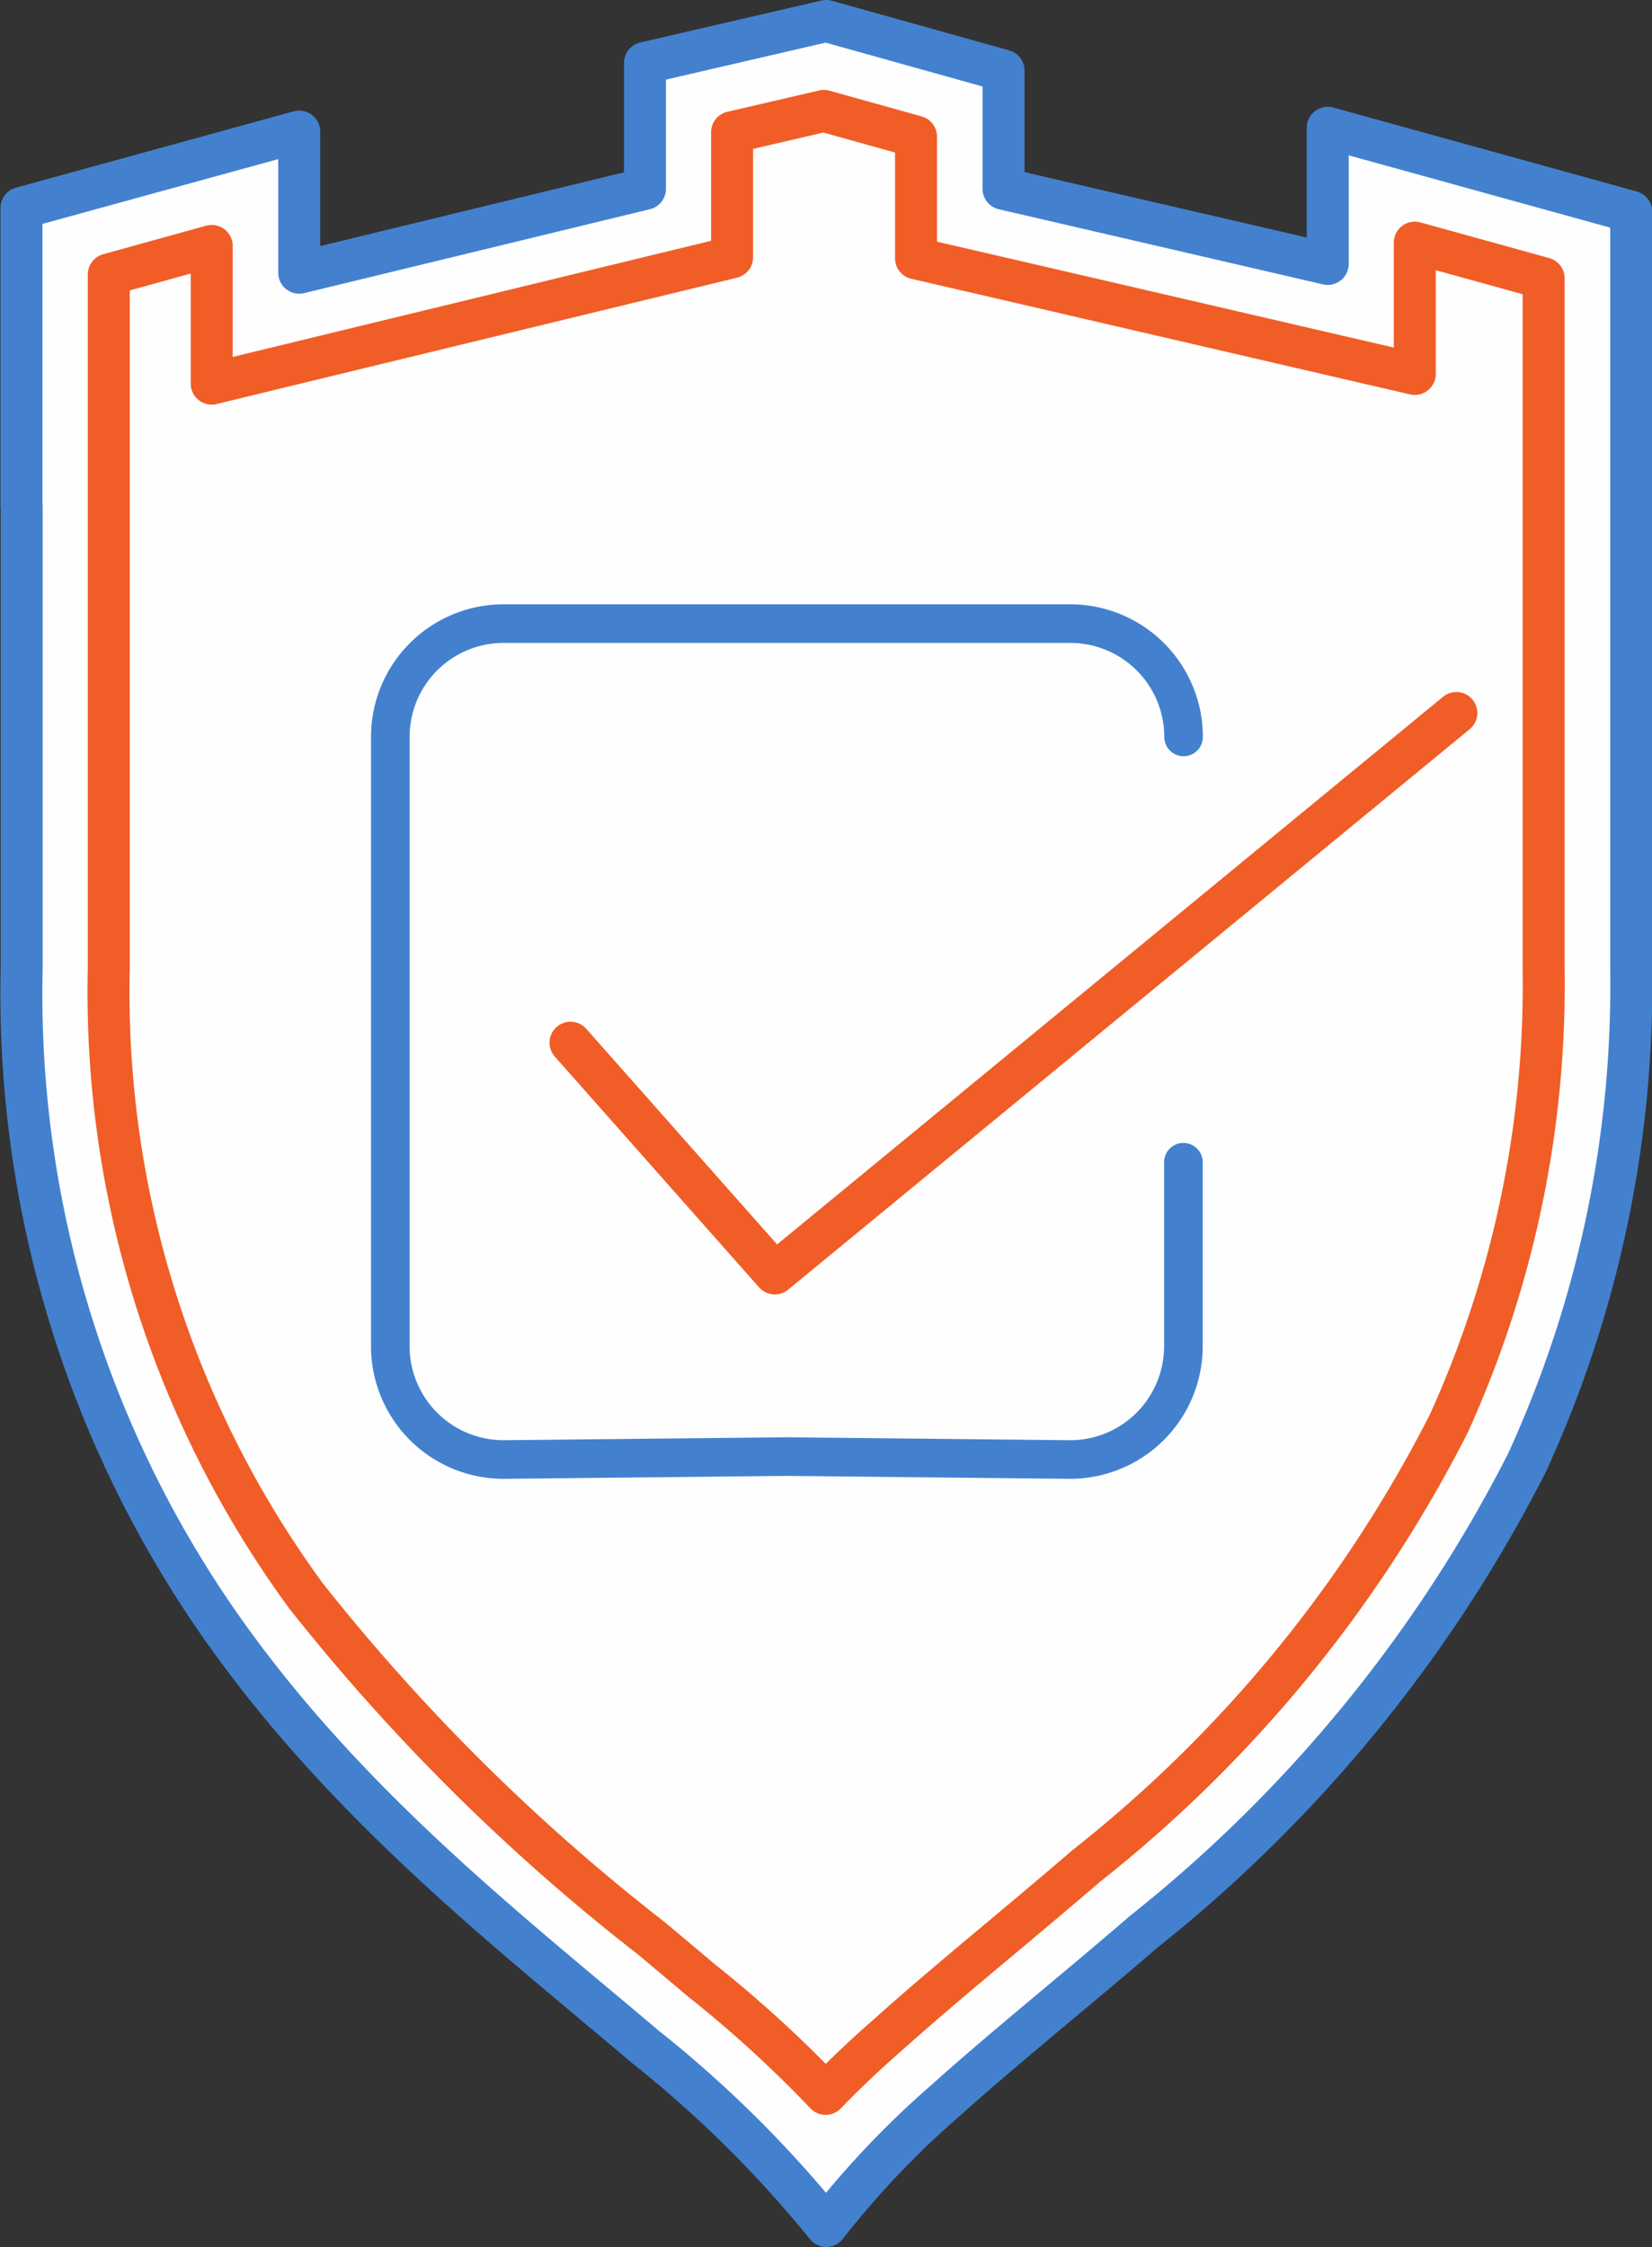
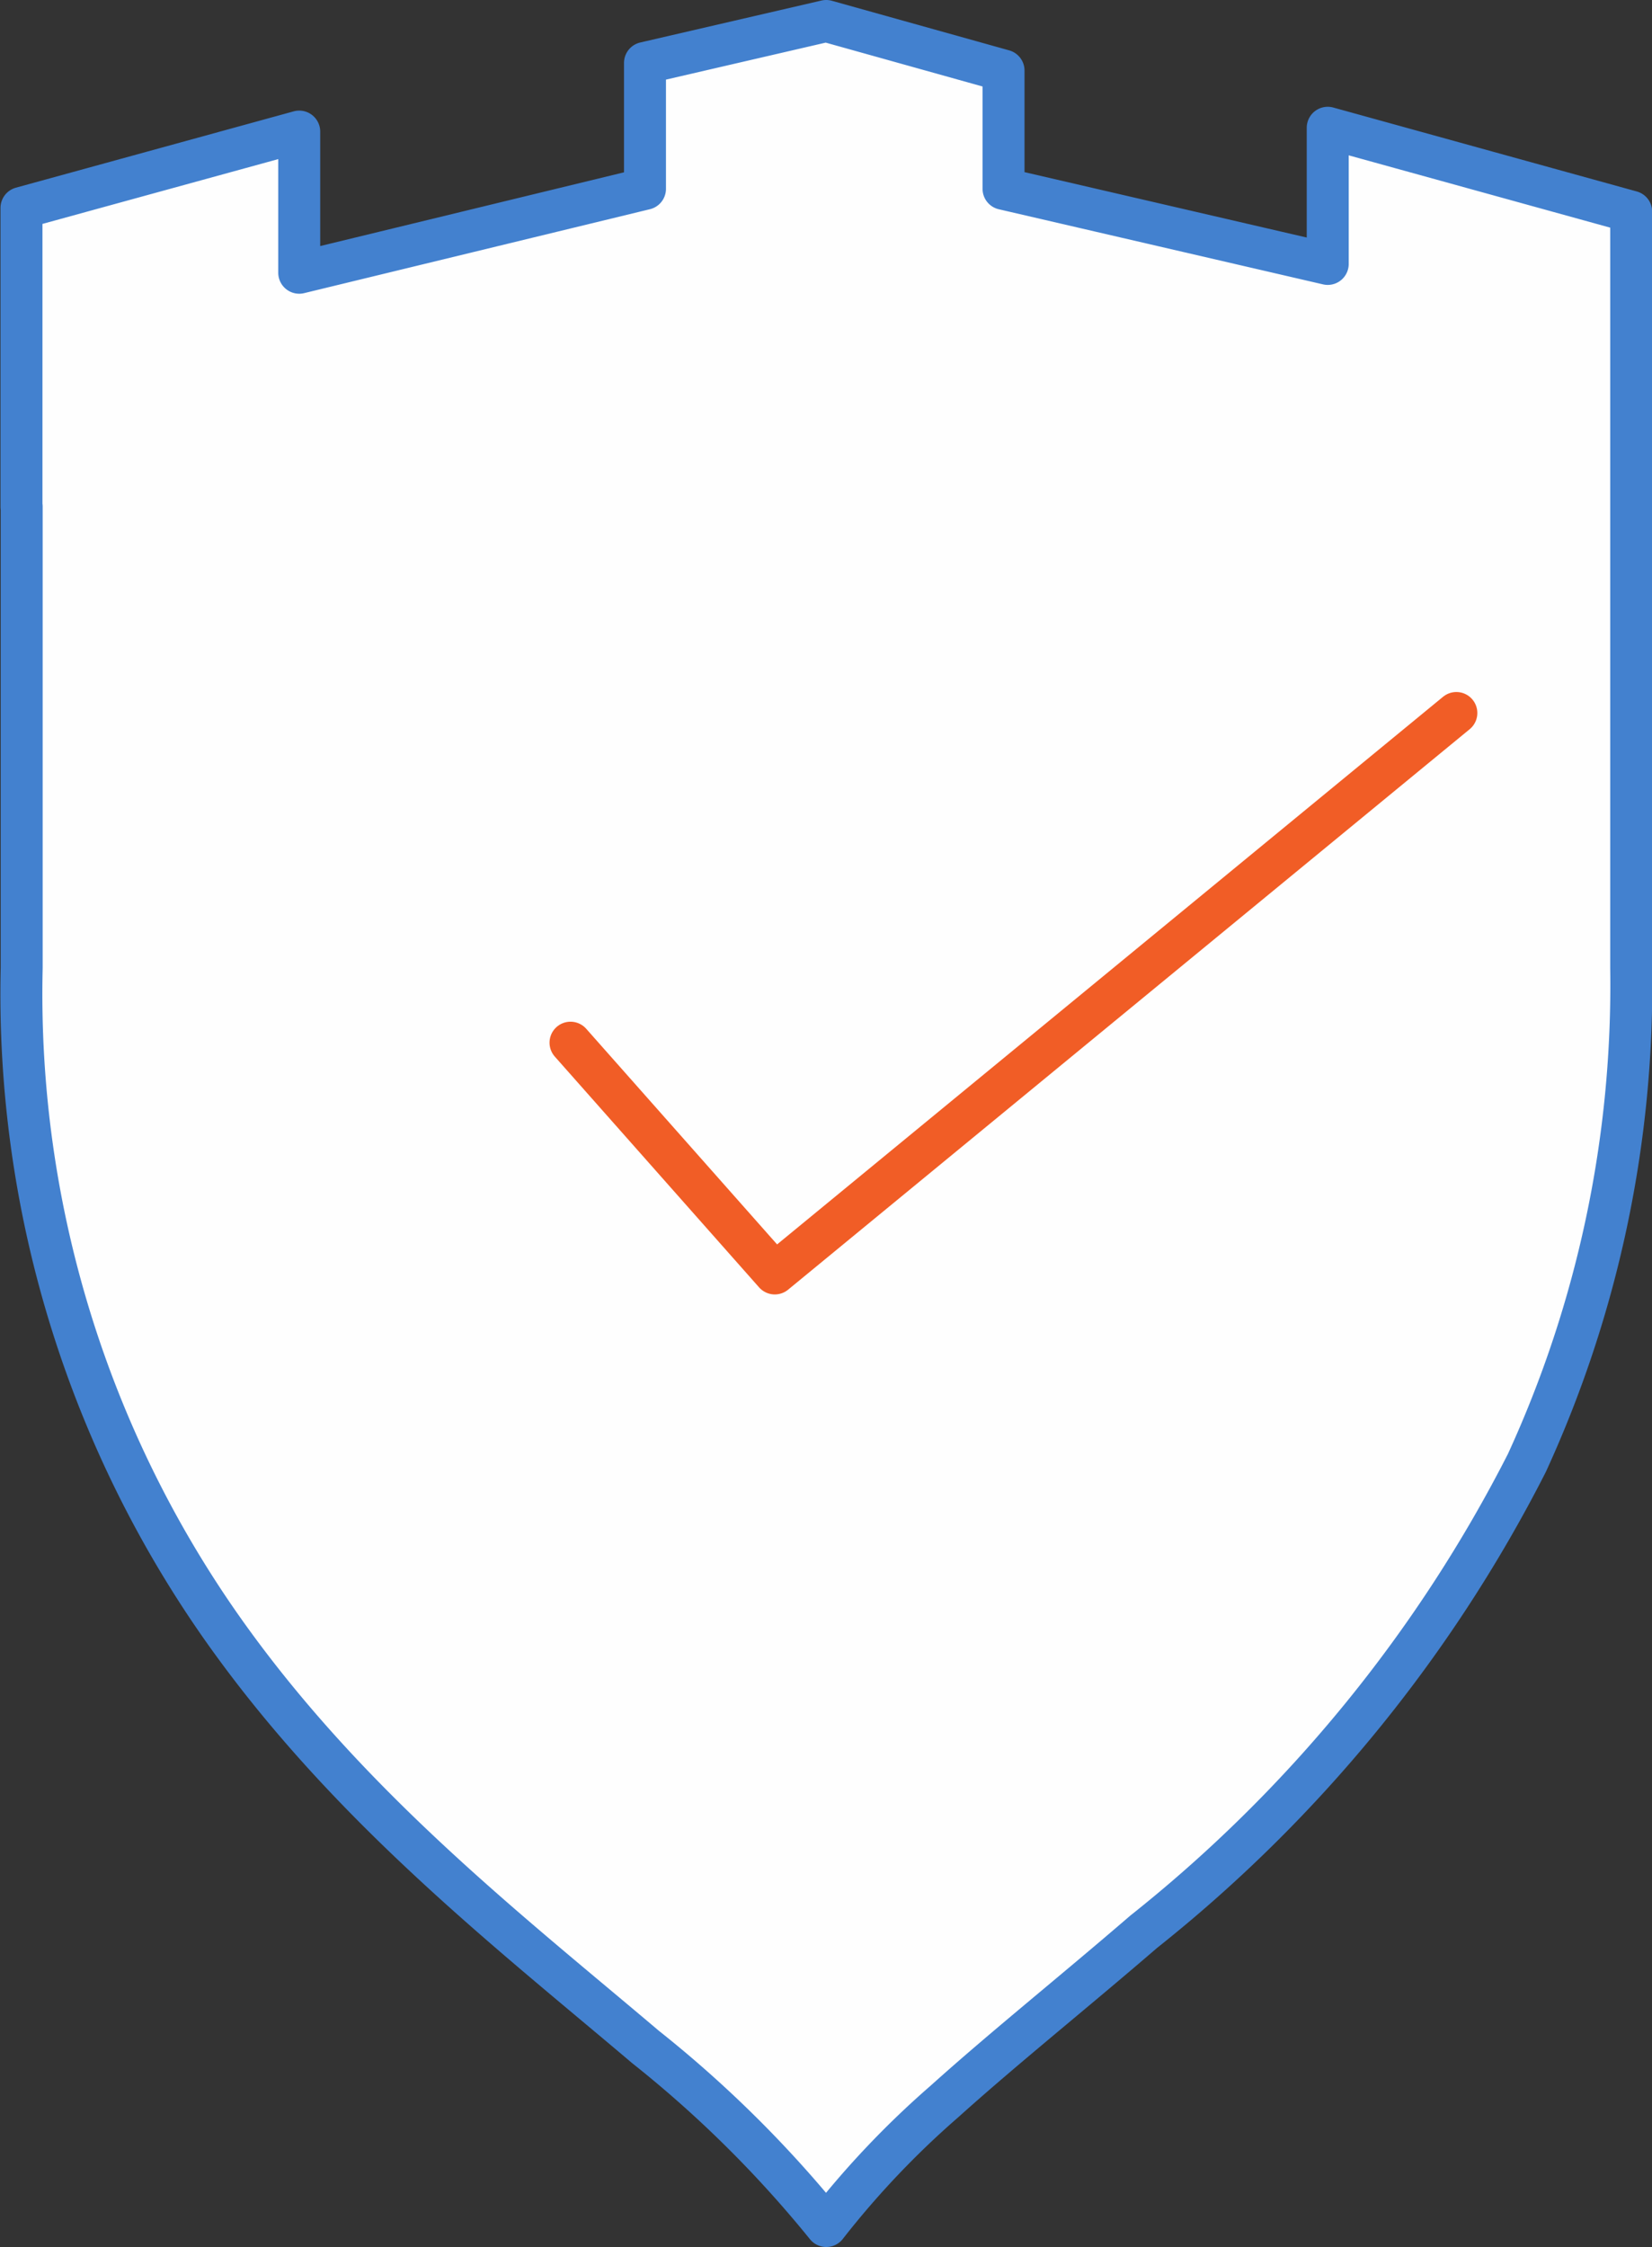
<svg xmlns="http://www.w3.org/2000/svg" width="39.375" height="53.554" viewBox="0 0 39.375 53.554">
  <rect x="0" y="0" width="39.375" height="53.554" fill="#333333" stroke="none" />
  <g id="Group_228" data-name="Group 228" transform="translate(0.501 0.5)">
    <g id="Group_227" data-name="Group 227">
      <path id="Path_391" data-name="Path 391" d="M1400.1,1855.309v-7.127l6.62-1.819v3.364l8.241-2v-3l4.319-1,4.227,1.182v2.818l7.727,1.79v-3.245l7.233,2v7.036l0,0v10.987a27.268,27.268,0,0,1-2.488,11.8,33.929,33.929,0,0,1-9.13,11.168c-1.68,1.449-3.322,2.761-4.753,4.048a21.272,21.272,0,0,0-2.814,2.966,27.707,27.707,0,0,0-4.307-4.266c-3.1-2.628-6.826-5.524-9.762-9.522a26.268,26.268,0,0,1-5.108-16.2v-10.987" transform="translate(-1400.089 -1843.727)" fill="#fefefe" stroke="#4381cf" stroke-linecap="round" stroke-linejoin="round" stroke-width="1" />
-       <path id="Path_392" data-name="Path 392" d="M1402.1,1849.685v16.527a24.344,24.344,0,0,0,4.7,14.963,48.144,48.144,0,0,0,8.242,8.17l1.189,1a29.092,29.092,0,0,1,2.955,2.7q.7-.724,1.458-1.384c.839-.753,1.778-1.541,2.759-2.361.651-.546,1.322-1.108,2-1.691a31.767,31.767,0,0,0,8.635-10.538,25.26,25.26,0,0,0,2.261-10.827v-14.9l0,0v-1.568l-3.071-.85v3.13l-2.551-.591-7.727-1.792-1.61-.372V1846.4l-2.194-.613-2.19.508v2.981l-1.59.386-8.241,2-2.572.625v-3.282Z" transform="translate(-1400.008 -1843.644)" fill="none" stroke="#f15d26" stroke-linecap="round" stroke-linejoin="round" stroke-width="1" />
      <path id="Path_393" data-name="Path 393" d="M1433.792,1859.579l-16.245,13.357-4.869-5.5" transform="translate(-1399.581 -1843.087)" fill="none" stroke="#f15d26" stroke-linecap="round" stroke-linejoin="round" stroke-width="1" />
-       <path id="Path_394" data-name="Path 394" d="M1427.452,1870.368v4.385a2.7,2.7,0,0,1-2.725,2.7l-6.727-.07-6.726.07a2.7,2.7,0,0,1-2.725-2.7v-14.521a2.7,2.7,0,0,1,2.7-2.7h13.507a2.7,2.7,0,0,1,2.7,2.7h0" transform="translate(-1399.747 -1843.17)" fill="none" stroke="#4381cf" stroke-linecap="round" stroke-linejoin="round" stroke-width="0.92" />
    </g>
  </g>
</svg>